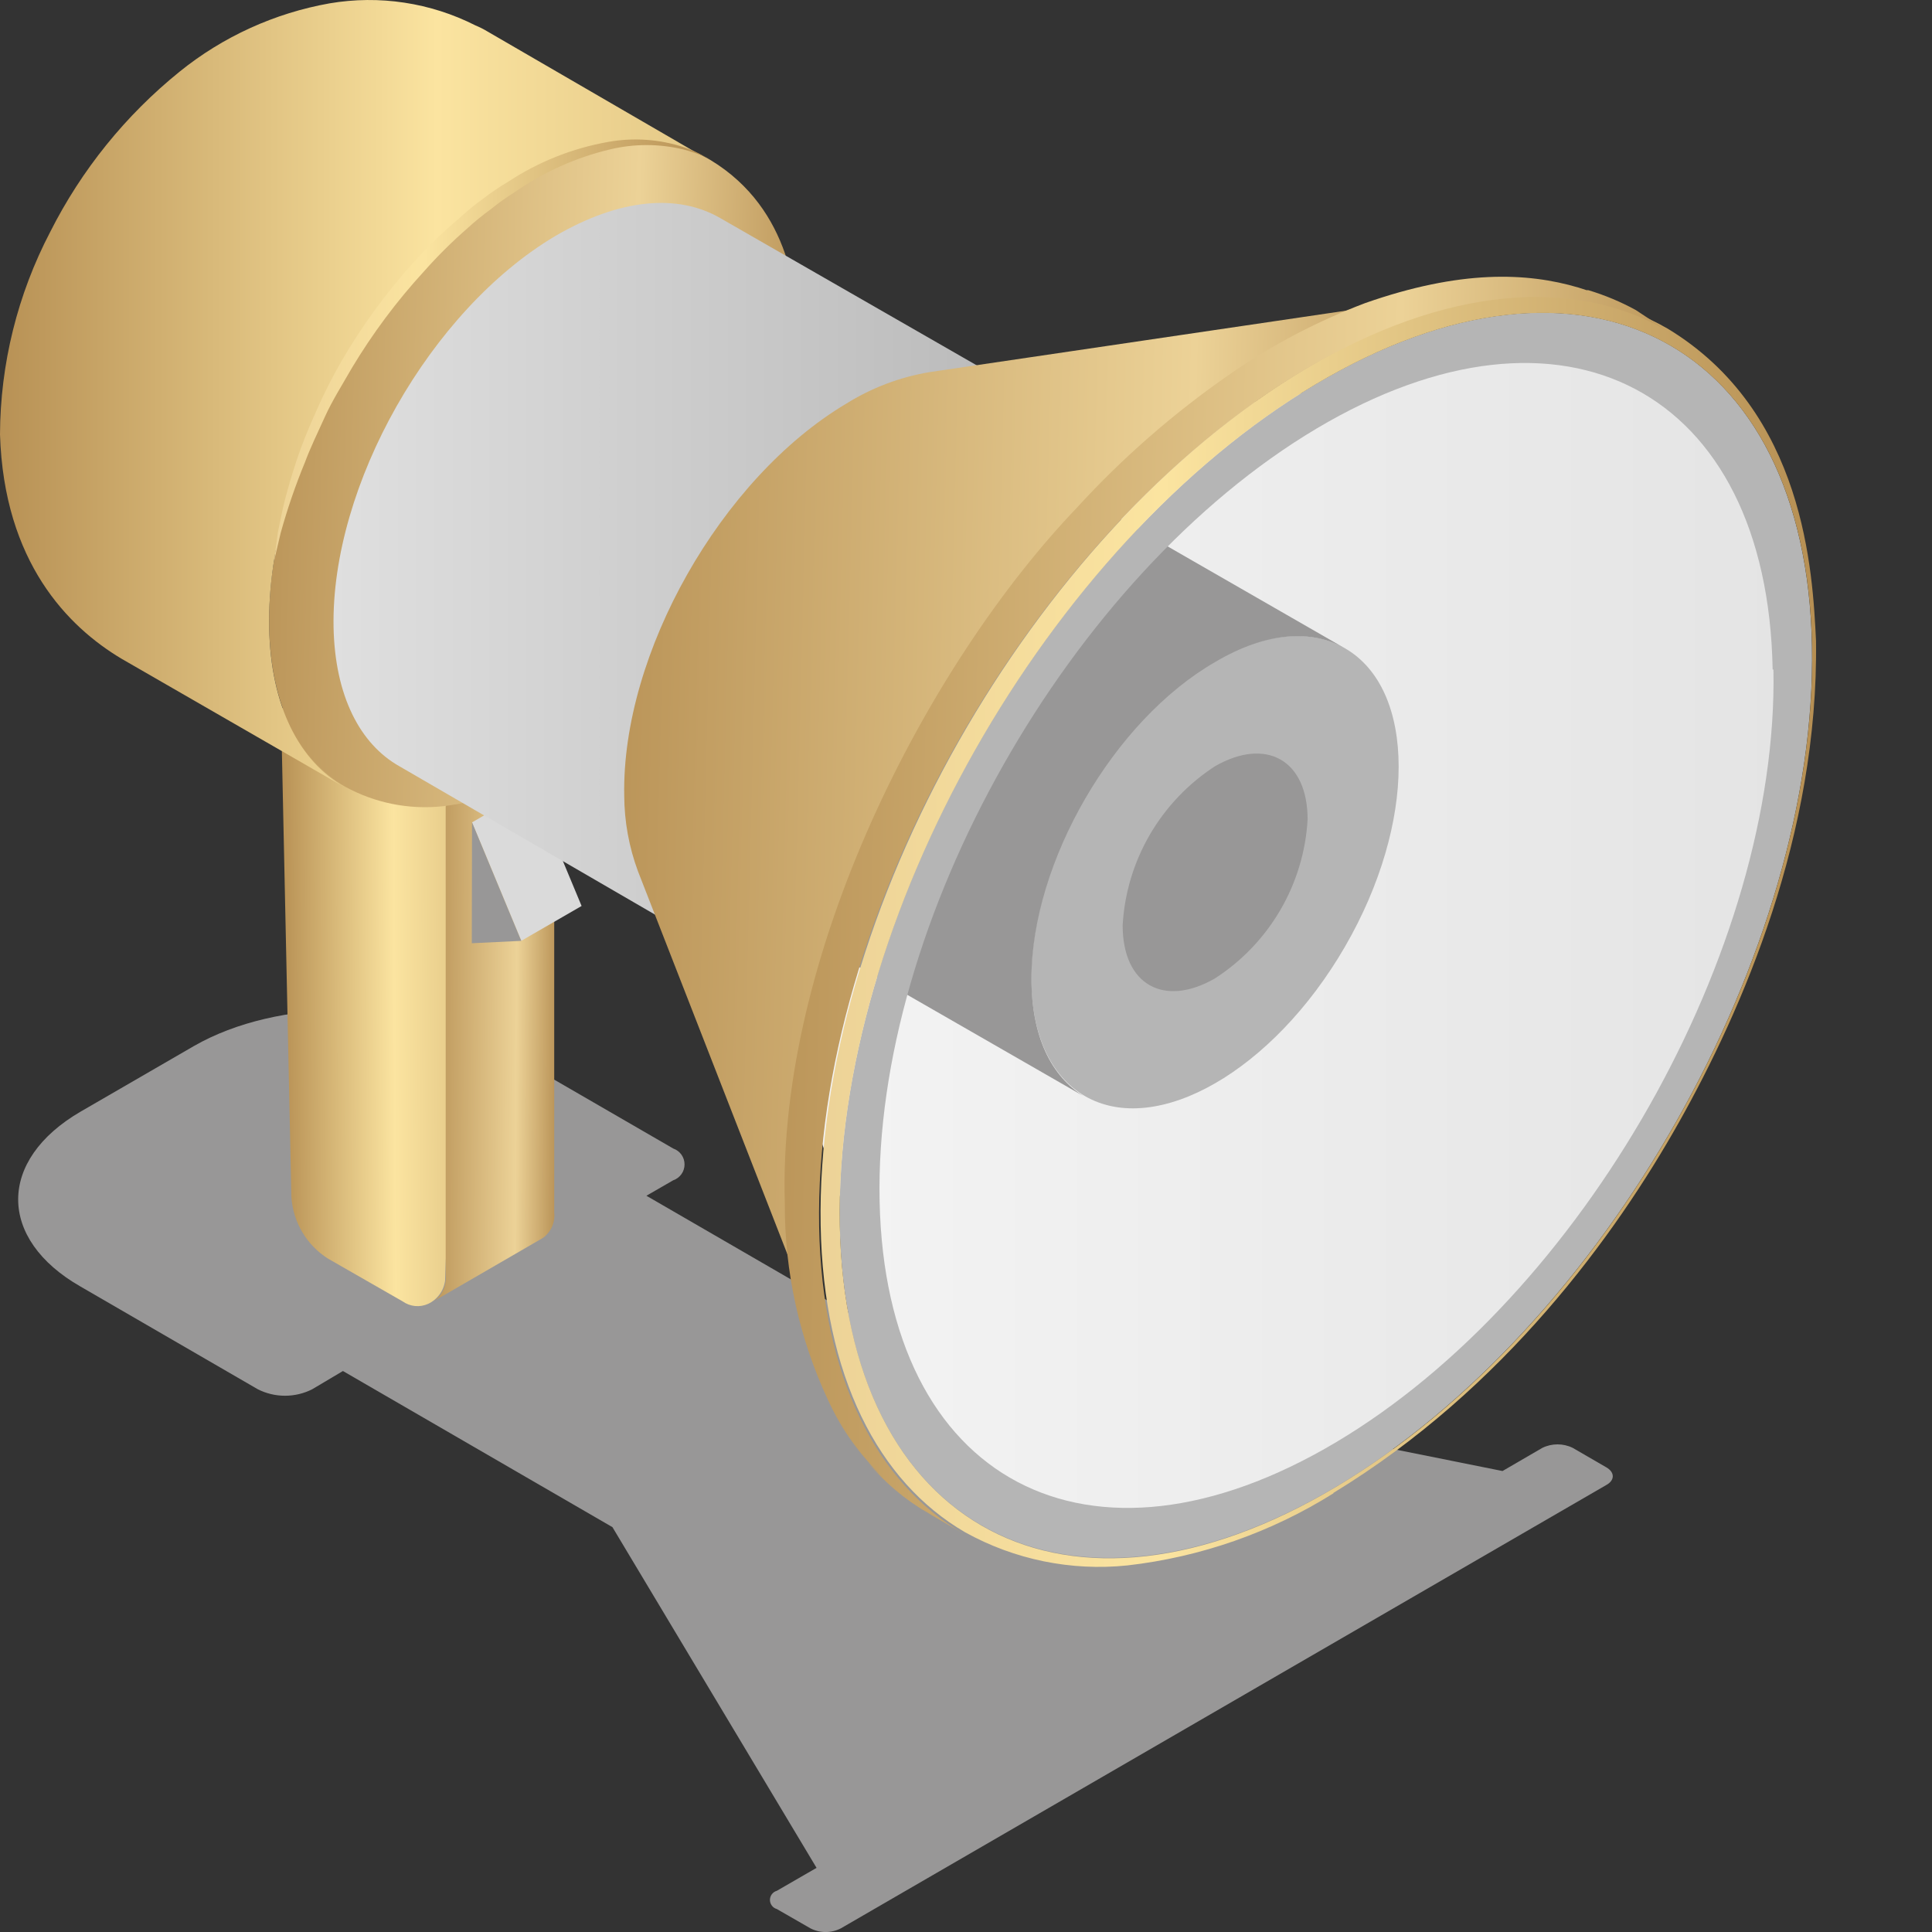
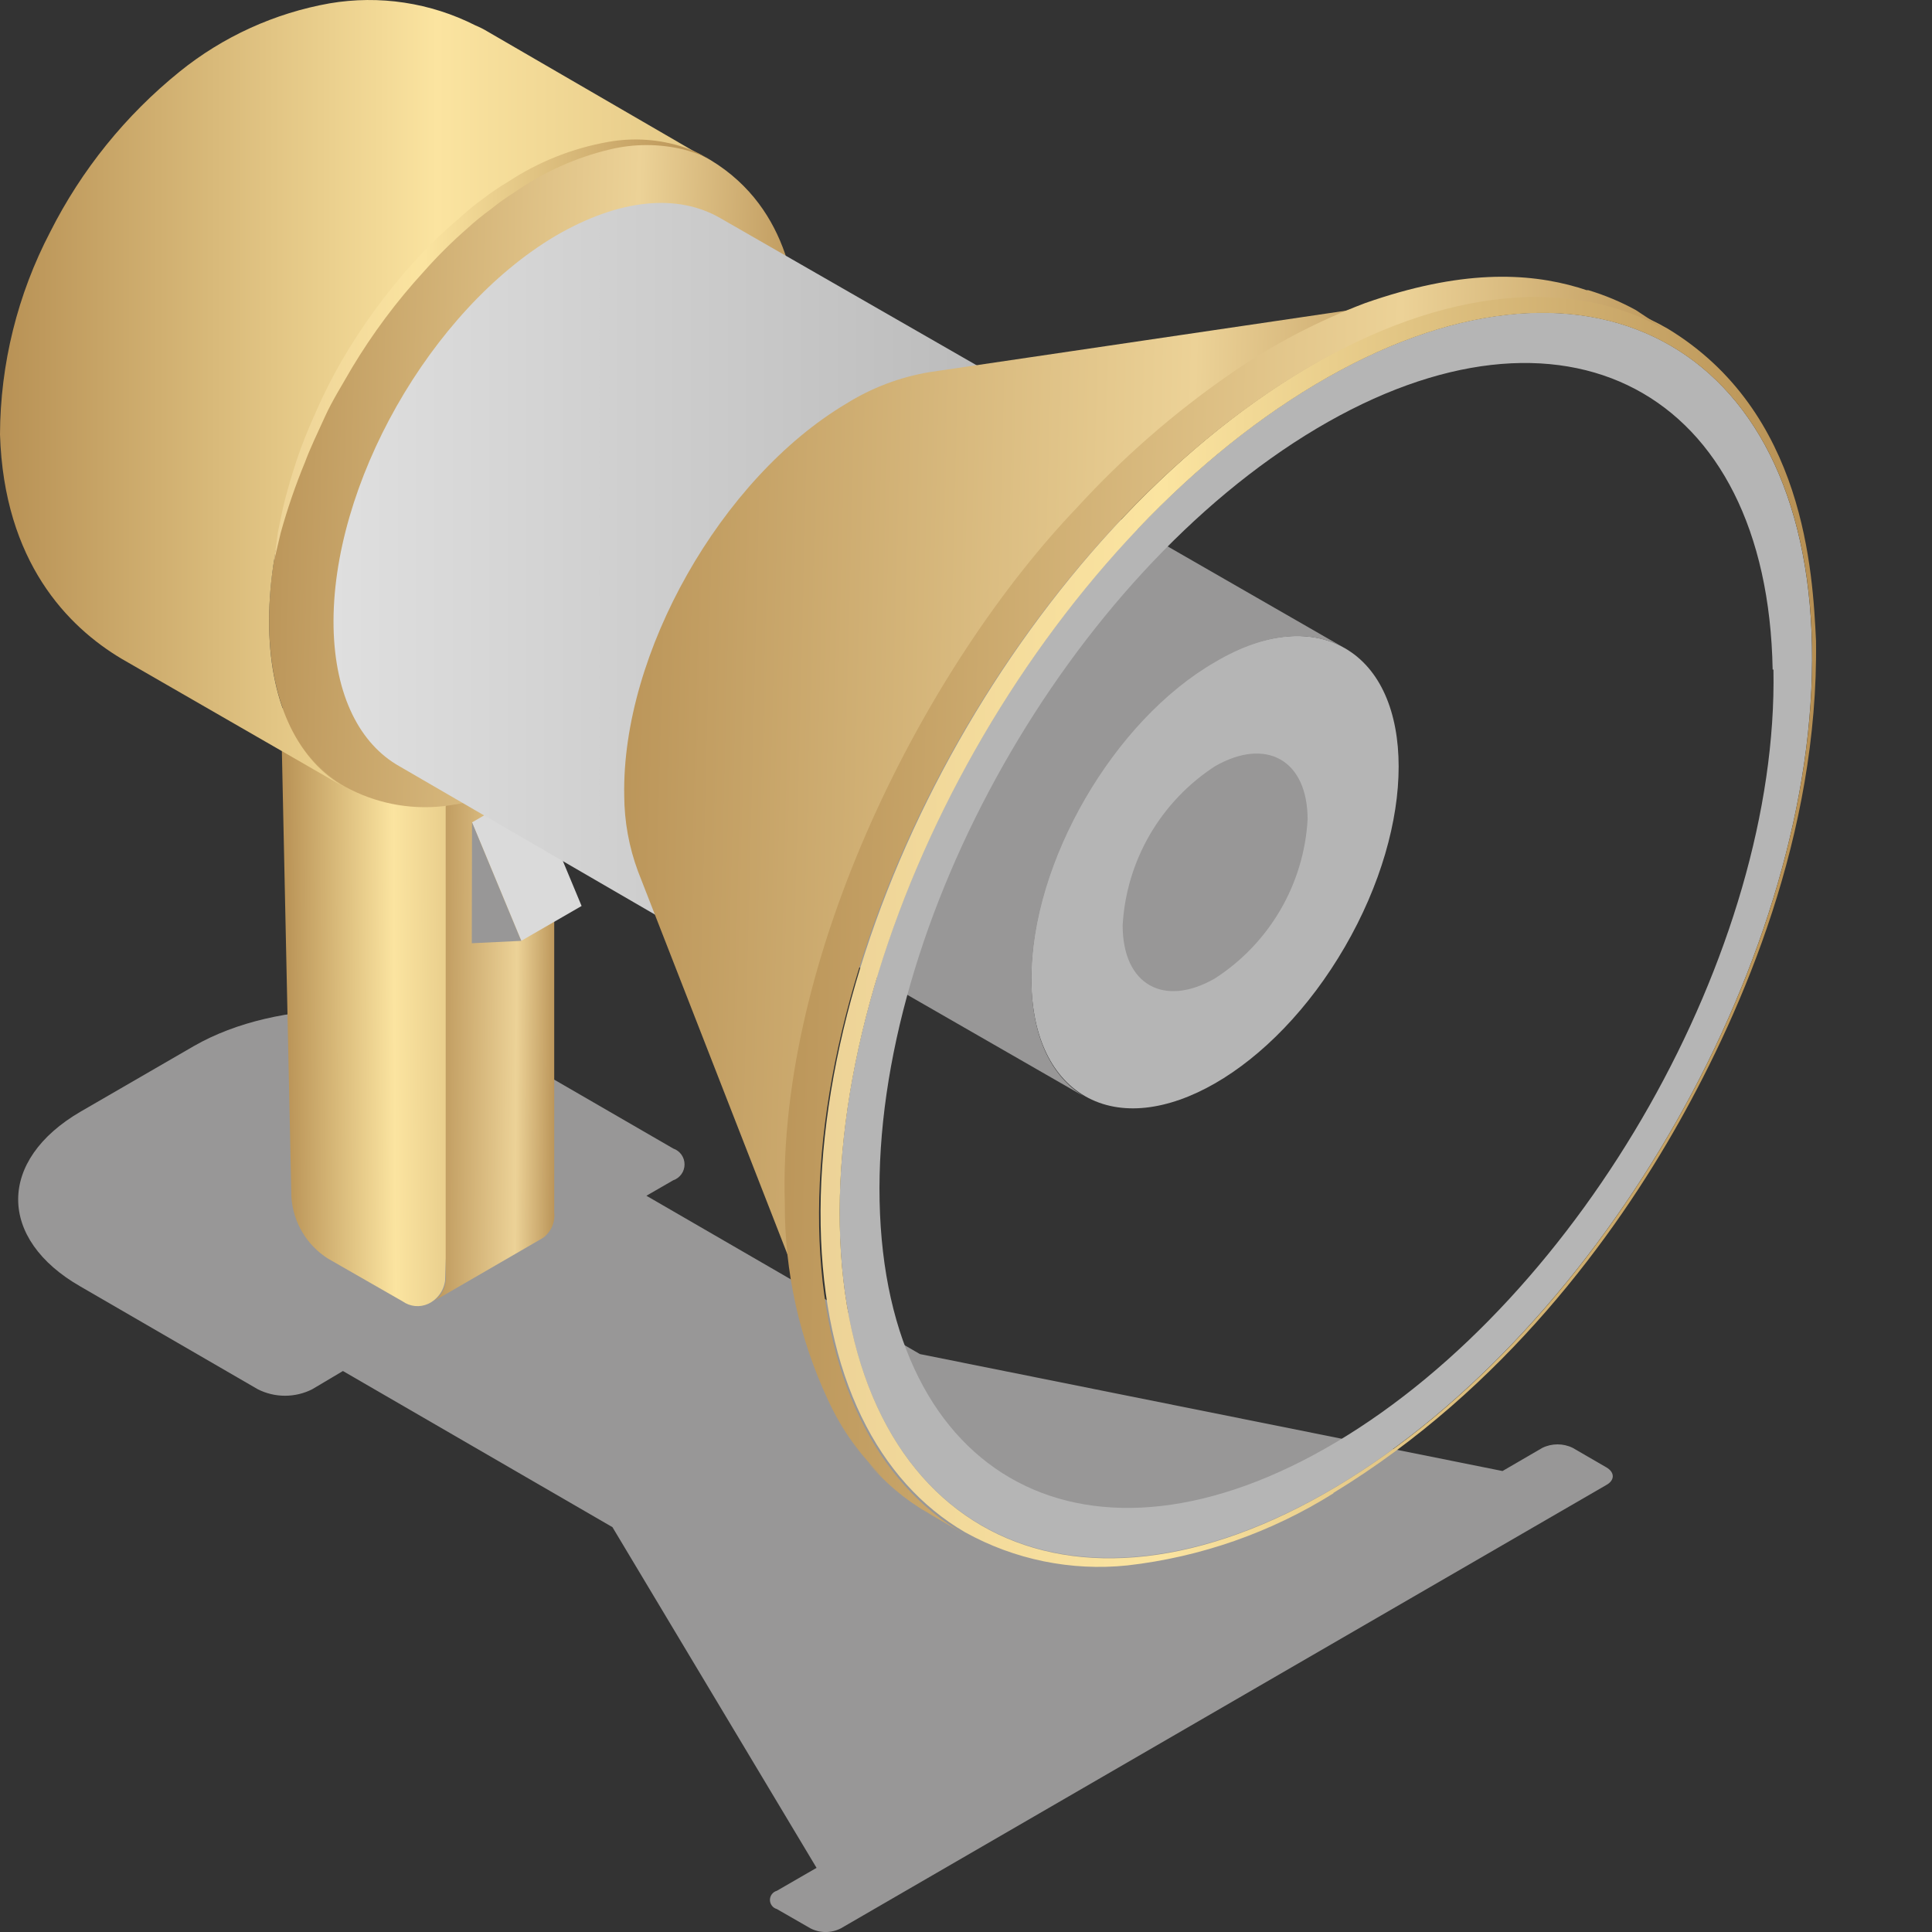
<svg xmlns="http://www.w3.org/2000/svg" width="60" height="60" viewBox="0 0 60 60" fill="none">
  <rect x="0" y="0" width="60" height="60" fill="#333333" stroke="none" />
  <g clip-path="url(#clip0_670_26571)">
    <path d="M49.888 45.571L48.844 44.966C48.697 44.893 48.535 44.856 48.37 44.856C48.206 44.856 48.044 44.893 47.897 44.966L46.662 45.684L28.569 42.052L20.075 37.135L20.909 36.654C21.012 36.619 21.1 36.552 21.163 36.464C21.226 36.376 21.259 36.27 21.259 36.162C21.259 36.053 21.226 35.948 21.163 35.859C21.1 35.771 21.012 35.705 20.909 35.669L15.405 32.484C12.816 30.985 8.637 30.985 6.025 32.484L2.506 34.521C-0.083 36.026 -0.083 38.481 2.506 39.958L8.005 43.144C8.267 43.277 8.557 43.346 8.851 43.346C9.145 43.346 9.435 43.277 9.697 43.144L10.65 42.578L19.02 47.427L25.359 58.008L24.124 58.721C24.063 58.738 24.009 58.775 23.971 58.826C23.932 58.877 23.911 58.94 23.911 59.004C23.911 59.068 23.932 59.13 23.971 59.181C24.009 59.232 24.063 59.269 24.124 59.286L25.168 59.886C25.314 59.962 25.477 60.001 25.641 60.001C25.806 60.001 25.968 59.962 26.115 59.886L49.882 46.12C50.153 45.973 50.153 45.724 49.888 45.571Z" fill="#989797" />
    <path d="M8.725 21.973L9.049 37.165C9.073 37.553 9.189 37.93 9.387 38.264C9.585 38.599 9.859 38.881 10.187 39.088L12.507 40.417C12.62 40.497 12.753 40.547 12.892 40.56C13.03 40.573 13.17 40.55 13.297 40.492C13.438 40.426 13.56 40.325 13.652 40.199C13.744 40.073 13.803 39.926 13.823 39.771L14.381 24.048L8.725 21.973Z" fill="url(#paint0_linear_670_26571)" />
    <path d="M13.842 25.021V39.618C13.854 39.768 13.828 39.919 13.765 40.056C13.702 40.194 13.605 40.312 13.482 40.402L16.859 38.446C16.982 38.358 17.079 38.239 17.142 38.101C17.204 37.964 17.228 37.812 17.212 37.662V23.072L13.842 25.021Z" fill="url(#paint1_linear_670_26571)" />
    <path d="M14.66 25.539L16.531 24.459L18.062 28.136L16.191 29.216L14.66 25.539Z" fill="#DADADA" />
    <path d="M14.659 25.542L16.189 29.219L14.652 29.293L14.659 25.542Z" fill="#989797" />
-     <path d="M45.956 11.222L30.838 13.937C33.23 13.536 34.965 15.121 35.02 18.163C34.953 20.631 34.179 23.028 32.79 25.073C31.851 26.54 30.619 27.8 29.171 28.774L28.898 28.941C26.122 30.594 23.731 29.94 22.863 27.577L27.696 41.952C29.617 47.196 35.002 48.942 41.173 45.271C41.377 45.148 41.861 44.987 42.065 44.858C45.365 42.679 48.184 39.854 50.35 36.554C53.448 31.791 55.592 25.733 55.499 20.772C55.375 14.048 51.267 10.328 45.956 11.222Z" fill="url(#paint2_linear_670_26571)" />
-     <path d="M22.065 4.97C20.578 4.106 18.496 4.254 16.216 5.587C12.374 7.87 9.214 12.854 8.508 17.414C8.398 18.089 8.348 18.772 8.359 19.456C8.402 21.924 9.295 23.608 10.701 24.422C11.629 24.936 12.694 25.152 13.75 25.039C14.994 24.891 16.19 24.47 17.25 23.805C21.619 21.14 24.872 15.39 24.816 10.43C24.754 9.313 24.618 6.518 22.065 4.97Z" fill="url(#paint3_linear_670_26571)" />
+     <path d="M22.065 4.97C20.578 4.106 18.496 4.254 16.216 5.587C12.374 7.87 9.214 12.854 8.508 17.414C8.398 18.089 8.348 18.772 8.359 19.456C8.402 21.924 9.295 23.608 10.701 24.422C11.629 24.936 12.694 25.152 13.75 25.039C14.994 24.891 16.19 24.47 17.25 23.805C21.619 21.14 24.872 15.39 24.816 10.43C24.754 9.313 24.618 6.518 22.065 4.97" fill="url(#paint3_linear_670_26571)" />
    <path d="M15.143 0.98C15.023 0.907 14.896 0.843 14.765 0.789C13.369 0.081 11.781 -0.159 10.236 0.104C8.528 0.407 6.924 1.138 5.577 2.226C3.899 3.582 2.531 5.277 1.561 7.199C0.545 9.143 0.009 11.3 0 13.492C0.124 17.465 2.119 19.47 3.773 20.457L10.701 24.448C9.294 23.634 8.402 21.919 8.359 19.482C8.266 14.46 11.785 8.248 16.215 5.613C18.496 4.256 20.553 4.108 22.065 4.996L15.143 0.98Z" fill="url(#paint4_linear_670_26571)" />
    <path d="M22.361 6.769C21.054 6.017 19.263 6.152 17.243 7.331C13.358 9.638 10.278 15.08 10.359 19.478C10.402 21.607 11.177 23.106 12.404 23.797L21.45 29.047L31.42 11.97L22.361 6.769Z" fill="url(#paint5_linear_670_26571)" />
    <path d="M33.173 24.418C35.618 20.229 35.626 15.691 33.19 14.282C30.755 12.873 26.799 15.127 24.355 19.316C21.91 23.506 21.902 28.044 24.337 29.453C26.772 30.861 30.728 28.608 33.173 24.418Z" fill="#B5B5B5" />
    <path d="M41.766 29.406C43.994 25.564 43.993 21.411 41.765 20.13C39.536 18.848 35.924 20.924 33.696 24.766C31.468 28.608 31.469 32.761 33.697 34.042C35.926 35.324 39.539 33.248 41.766 29.406Z" fill="#B5B5B5" />
    <path d="M34.865 28.737C34.865 30.588 36.148 31.297 37.734 30.384C38.569 29.844 39.264 29.116 39.764 28.258C40.263 27.401 40.553 26.438 40.609 25.449C40.609 23.598 39.32 22.888 37.734 23.795C36.9 24.337 36.206 25.067 35.707 25.925C35.209 26.784 34.92 27.747 34.865 28.737Z" fill="#989797" />
    <path d="M41.805 20.155L33.787 15.546C32.752 14.929 31.309 15.003 29.716 15.916C26.569 17.73 24.016 22.135 24.016 25.787C24.016 27.576 24.635 28.835 25.645 29.44L33.663 34.048C32.653 33.431 32.033 32.197 32.033 30.396C32.033 26.774 34.586 22.376 37.734 20.562C39.333 19.612 40.77 19.538 41.805 20.155Z" fill="#989797" />
    <path d="M19.814 27.061L25.632 41.973C25.041 40.375 24.736 38.685 24.734 36.982C24.56 27.672 31.078 16.166 39.288 11.28C40.955 10.242 42.809 9.54 44.747 9.213L28.86 11.558C27.943 11.712 27.065 12.046 26.276 12.539C22.392 14.852 19.306 20.294 19.386 24.705C19.389 25.509 19.534 26.307 19.814 27.061Z" fill="url(#paint6_linear_670_26571)" />
    <path d="M41.487 46.175C33.147 51.111 26.251 47.489 26.078 38.031C25.904 28.574 32.522 16.889 40.862 11.929C49.202 6.968 56.098 10.614 56.272 20.072C56.445 29.53 49.821 41.215 41.487 46.175ZM55.051 20.794C54.896 12.101 48.551 8.751 40.886 13.31C33.222 17.87 27.131 28.617 27.317 37.309C27.503 46.002 33.817 49.352 41.487 44.793C49.158 40.234 55.237 29.493 55.076 20.794H55.051Z" fill="#B5B5B5" />
    <path d="M41.41 46.364C46.72 43.132 50.178 38.344 52.142 34.852C54.106 31.36 56.479 25.925 56.398 19.898C56.394 19.935 56.381 19.971 56.359 20.003C56.338 20.034 56.309 20.059 56.275 20.076C56.442 29.534 49.824 41.219 41.49 46.179C33.157 51.139 26.254 47.493 26.081 38.036C25.907 28.578 32.525 16.893 40.865 11.933C49.205 6.973 56.101 10.619 56.275 20.076C56.309 20.059 56.338 20.034 56.359 20.003C56.381 19.971 56.394 19.935 56.398 19.898C56.293 17.769 56.052 12.784 51.789 10.205C48.926 8.546 44.936 8.823 40.561 11.439C32.06 16.498 25.312 28.411 25.486 38.054C25.572 42.737 27.276 46.019 29.972 47.586C31.505 48.436 33.264 48.796 35.009 48.616C37.285 48.357 39.472 47.592 41.41 46.377V46.364Z" fill="url(#paint7_linear_670_26571)" />
    <path d="M50.8 9.628C50.332 9.372 49.837 9.165 49.325 9.011H49.27L49.022 8.931C47.417 8.456 45.354 8.376 42.398 9.412C40.915 9.973 39.506 10.712 38.203 11.615C36.463 12.818 34.864 14.213 33.438 15.773C28.76 20.671 24.144 29.654 24.373 37.366C24.362 39.484 24.823 41.579 25.724 43.498C26.041 44.191 26.459 44.833 26.963 45.404C26.468 44.819 26.052 44.172 25.724 43.48C26.153 44.383 26.733 45.207 27.441 45.916C27.279 45.762 27.112 45.59 26.945 45.404C27.467 46.034 28.096 46.566 28.804 46.978L28.667 46.885L28.94 47.058L29.925 47.632C27.23 46.065 25.526 42.782 25.439 38.1C25.266 28.457 32.013 16.544 40.514 11.485C44.889 8.882 48.879 8.604 51.742 10.251L50.8 9.628Z" fill="url(#paint8_linear_670_26571)" />
    <path d="M21.864 4.852C21.668 4.738 21.46 4.645 21.245 4.574C20.484 4.323 19.673 4.265 18.884 4.408C17.778 4.604 16.723 5.024 15.786 5.641C15.517 5.8 15.258 5.975 15.011 6.166C14.751 6.351 14.503 6.555 14.256 6.783C13.758 7.205 13.288 7.658 12.849 8.14C11.994 9.088 11.241 10.122 10.6 11.225C10.307 11.735 10.043 12.26 9.807 12.798C9.577 13.31 9.379 13.797 9.224 14.26C9.069 14.723 8.945 15.155 8.846 15.537C8.747 15.92 8.691 16.259 8.629 16.537L8.512 17.419L8.716 16.555C8.923 15.806 9.176 15.071 9.472 14.353C9.639 13.902 9.869 13.433 10.092 12.94C10.315 12.446 10.631 11.947 10.928 11.428C11.572 10.354 12.323 9.347 13.171 8.424C13.592 7.949 14.043 7.502 14.522 7.085C14.75 6.876 14.99 6.68 15.241 6.499C15.477 6.306 15.725 6.129 15.984 5.968C16.875 5.346 17.876 4.896 18.934 4.642C19.687 4.46 20.473 4.46 21.226 4.642C21.438 4.697 21.645 4.767 21.846 4.852L22.057 4.95L21.864 4.852Z" fill="url(#paint9_linear_670_26571)" />
  </g>
  <defs>
    <linearGradient id="paint0_linear_670_26571" x1="8.694" y1="31.353" x2="14.419" y2="31.323" gradientUnits="userSpaceOnUse">
      <stop stop-color="#B68F53" />
      <stop offset="0.62" stop-color="#FBE4A0" />
      <stop offset="1" stop-color="#E3C786" />
    </linearGradient>
    <linearGradient id="paint1_linear_670_26571" x1="13.191" y1="31.737" x2="17.374" y2="31.766" gradientUnits="userSpaceOnUse">
      <stop stop-color="#B68F53" />
      <stop offset="0.681" stop-color="#ECD297" />
      <stop offset="1" stop-color="#B68F53" />
    </linearGradient>
    <linearGradient id="paint2_linear_670_26571" x1="22.863" y1="29.145" x2="55.502" y2="29.145" gradientUnits="userSpaceOnUse">
      <stop stop-color="#F5F5F5" />
      <stop offset="1" stop-color="#E4E4E4" />
    </linearGradient>
    <linearGradient id="paint3_linear_670_26571" x1="7.073" y1="14.749" x2="25.499" y2="15.225" gradientUnits="userSpaceOnUse">
      <stop stop-color="#B68F53" />
      <stop offset="0.681" stop-color="#ECD297" />
      <stop offset="1" stop-color="#B68F53" />
    </linearGradient>
    <linearGradient id="paint4_linear_670_26571" x1="-0.31" y1="12.32" x2="22.065" y2="12.32" gradientUnits="userSpaceOnUse">
      <stop stop-color="#B68F53" />
      <stop offset="0.62" stop-color="#FBE4A0" />
      <stop offset="1" stop-color="#E3C786" />
    </linearGradient>
    <linearGradient id="paint5_linear_670_26571" x1="10.357" y1="17.675" x2="31.42" y2="17.675" gradientUnits="userSpaceOnUse">
      <stop stop-color="#DFDFDF" />
      <stop offset="1" stop-color="#BABABA" />
    </linearGradient>
    <linearGradient id="paint6_linear_670_26571" x1="17.406" y1="25.593" x2="45.799" y2="26.305" gradientUnits="userSpaceOnUse">
      <stop stop-color="#B68F53" />
      <stop offset="0.681" stop-color="#ECD297" />
      <stop offset="1" stop-color="#B68F53" />
    </linearGradient>
    <linearGradient id="paint7_linear_670_26571" x1="25.048" y1="29.07" x2="56.401" y2="29.07" gradientUnits="userSpaceOnUse">
      <stop stop-color="#ECD297" />
      <stop offset="0.354" stop-color="#FBE4A0" />
      <stop offset="1" stop-color="#B68F53" />
    </linearGradient>
    <linearGradient id="paint8_linear_670_26571" x1="22.23" y1="28.113" x2="52.881" y2="28.809" gradientUnits="userSpaceOnUse">
      <stop stop-color="#B68F53" />
      <stop offset="0.681" stop-color="#ECD297" />
      <stop offset="1" stop-color="#B68F53" />
    </linearGradient>
    <linearGradient id="paint9_linear_670_26571" x1="8.321" y1="10.927" x2="22.057" y2="10.927" gradientUnits="userSpaceOnUse">
      <stop stop-color="#ECD297" />
      <stop offset="0.354" stop-color="#FBE4A0" />
      <stop offset="1" stop-color="#B68F53" />
    </linearGradient>
    <clipPath id="clip0_670_26571">
      <rect width="60" height="60" fill="white" />
    </clipPath>
  </defs>
</svg>